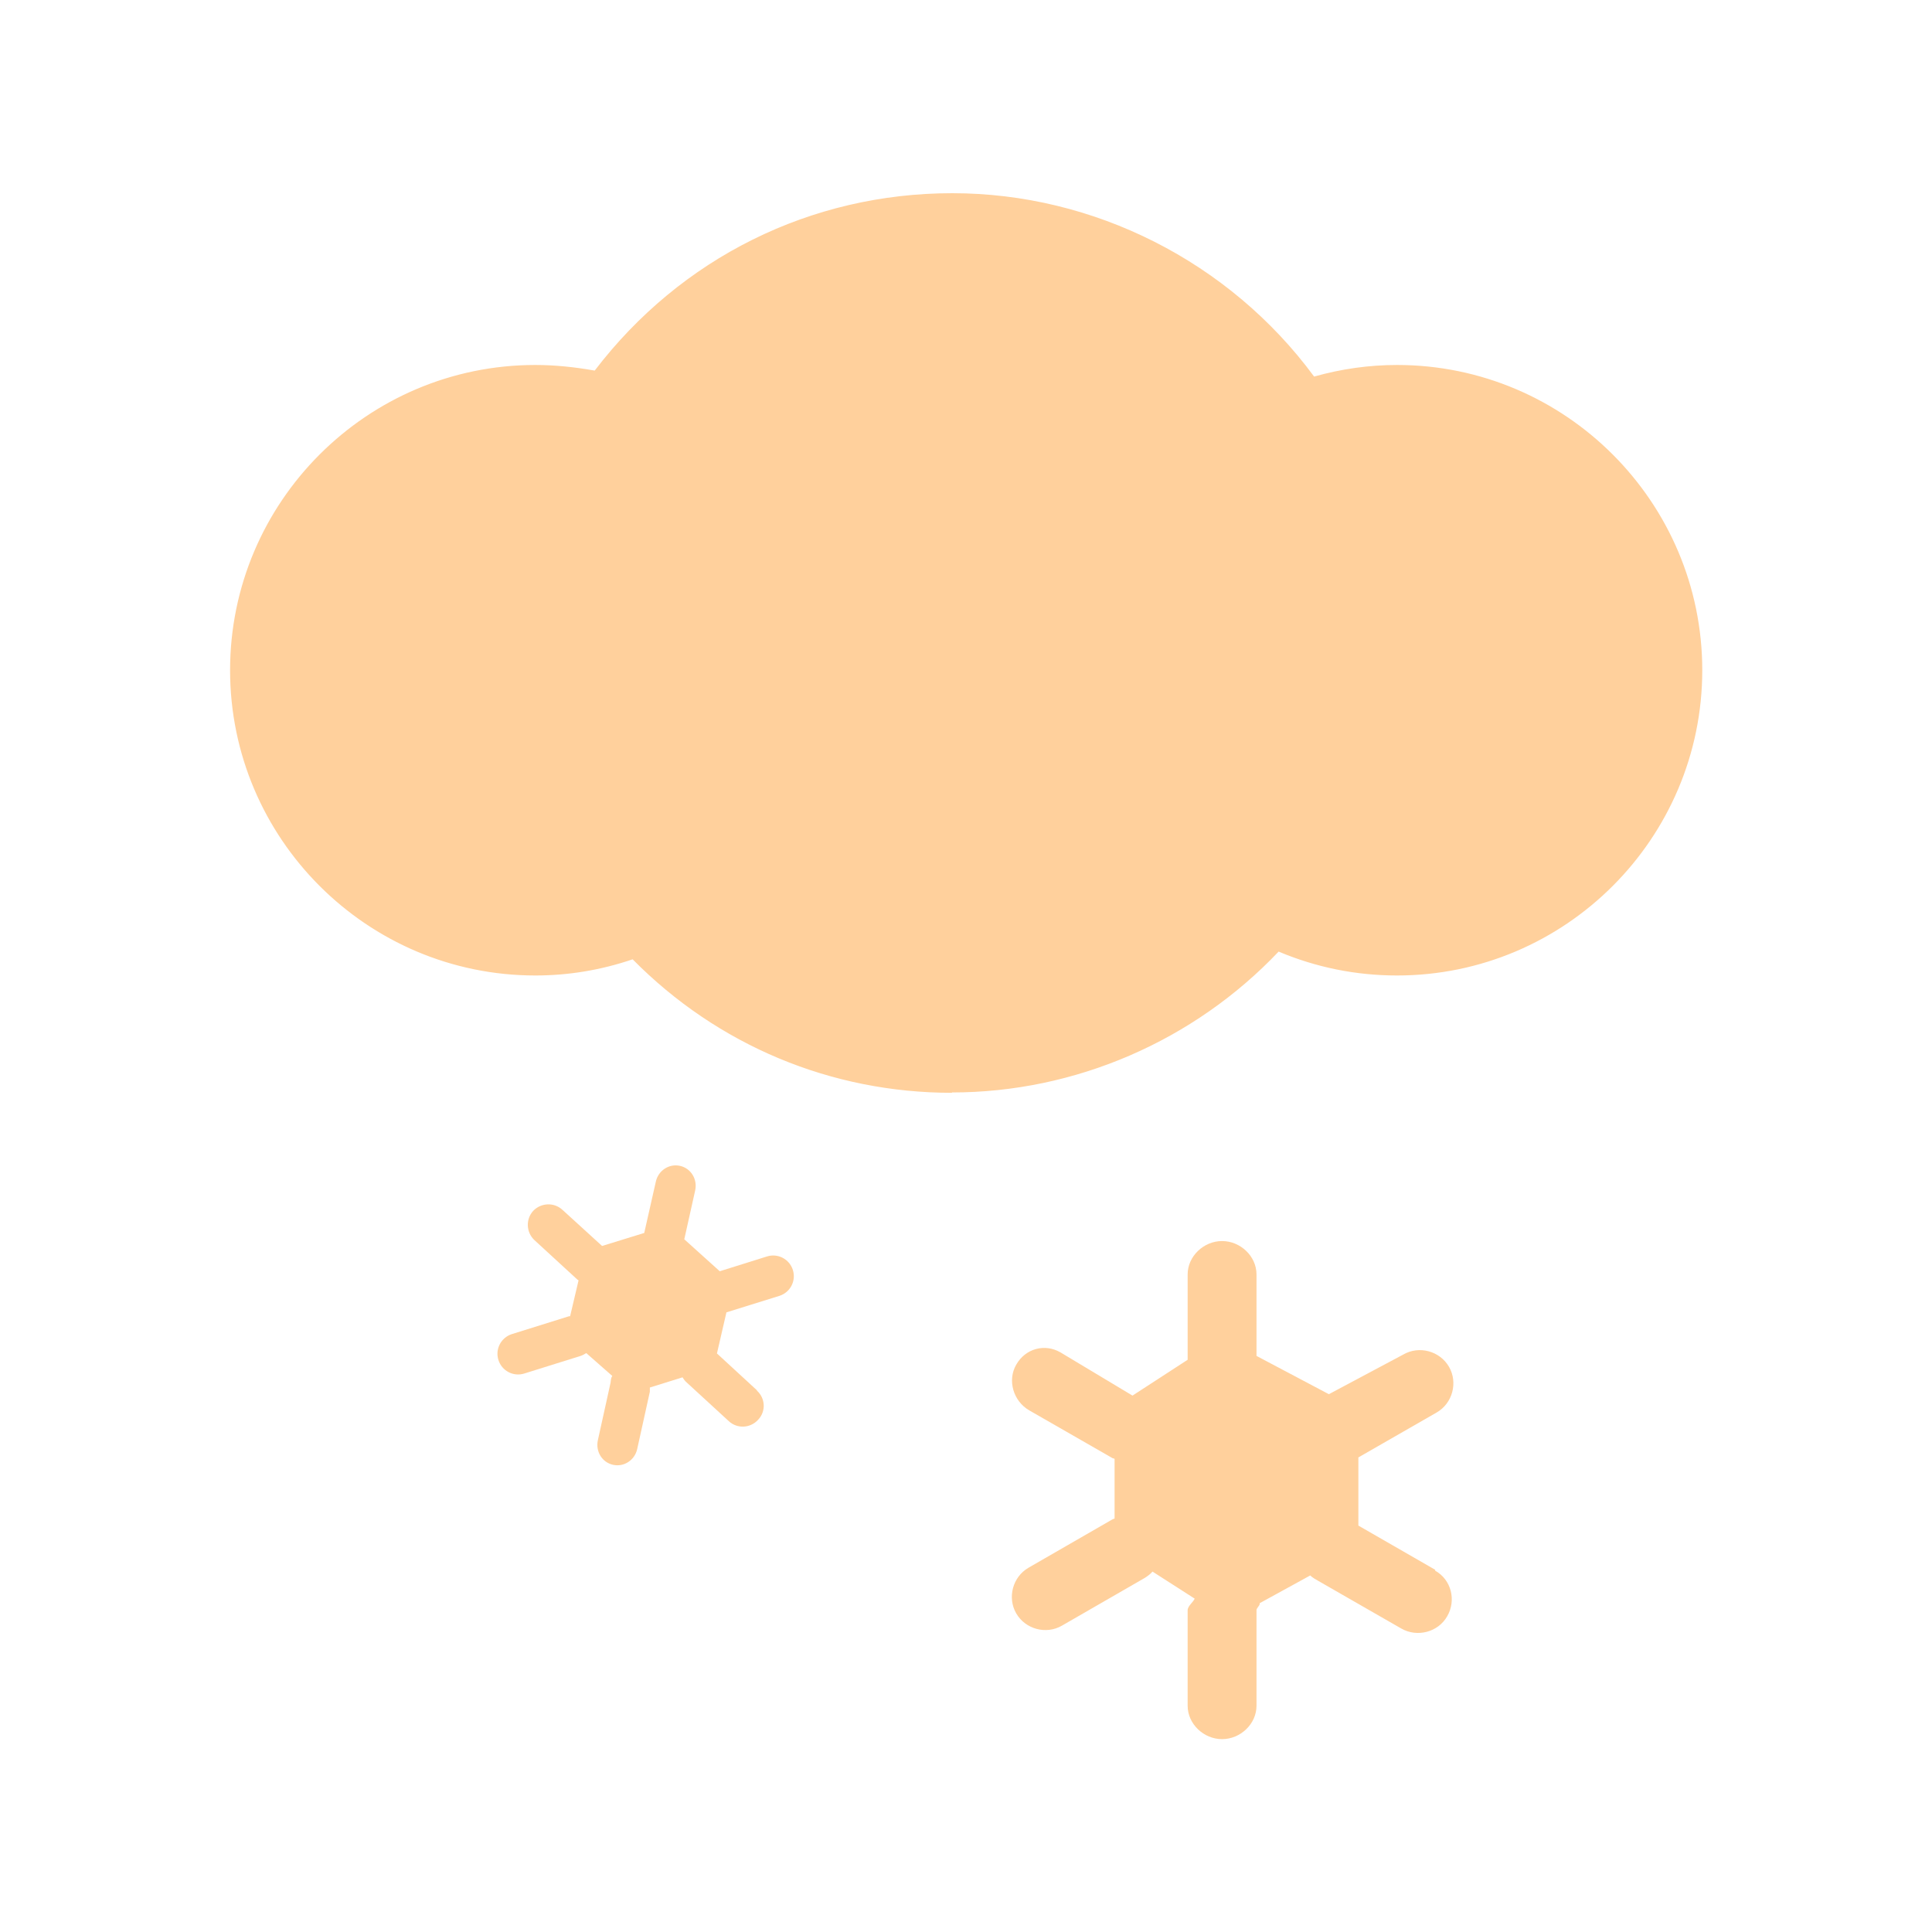
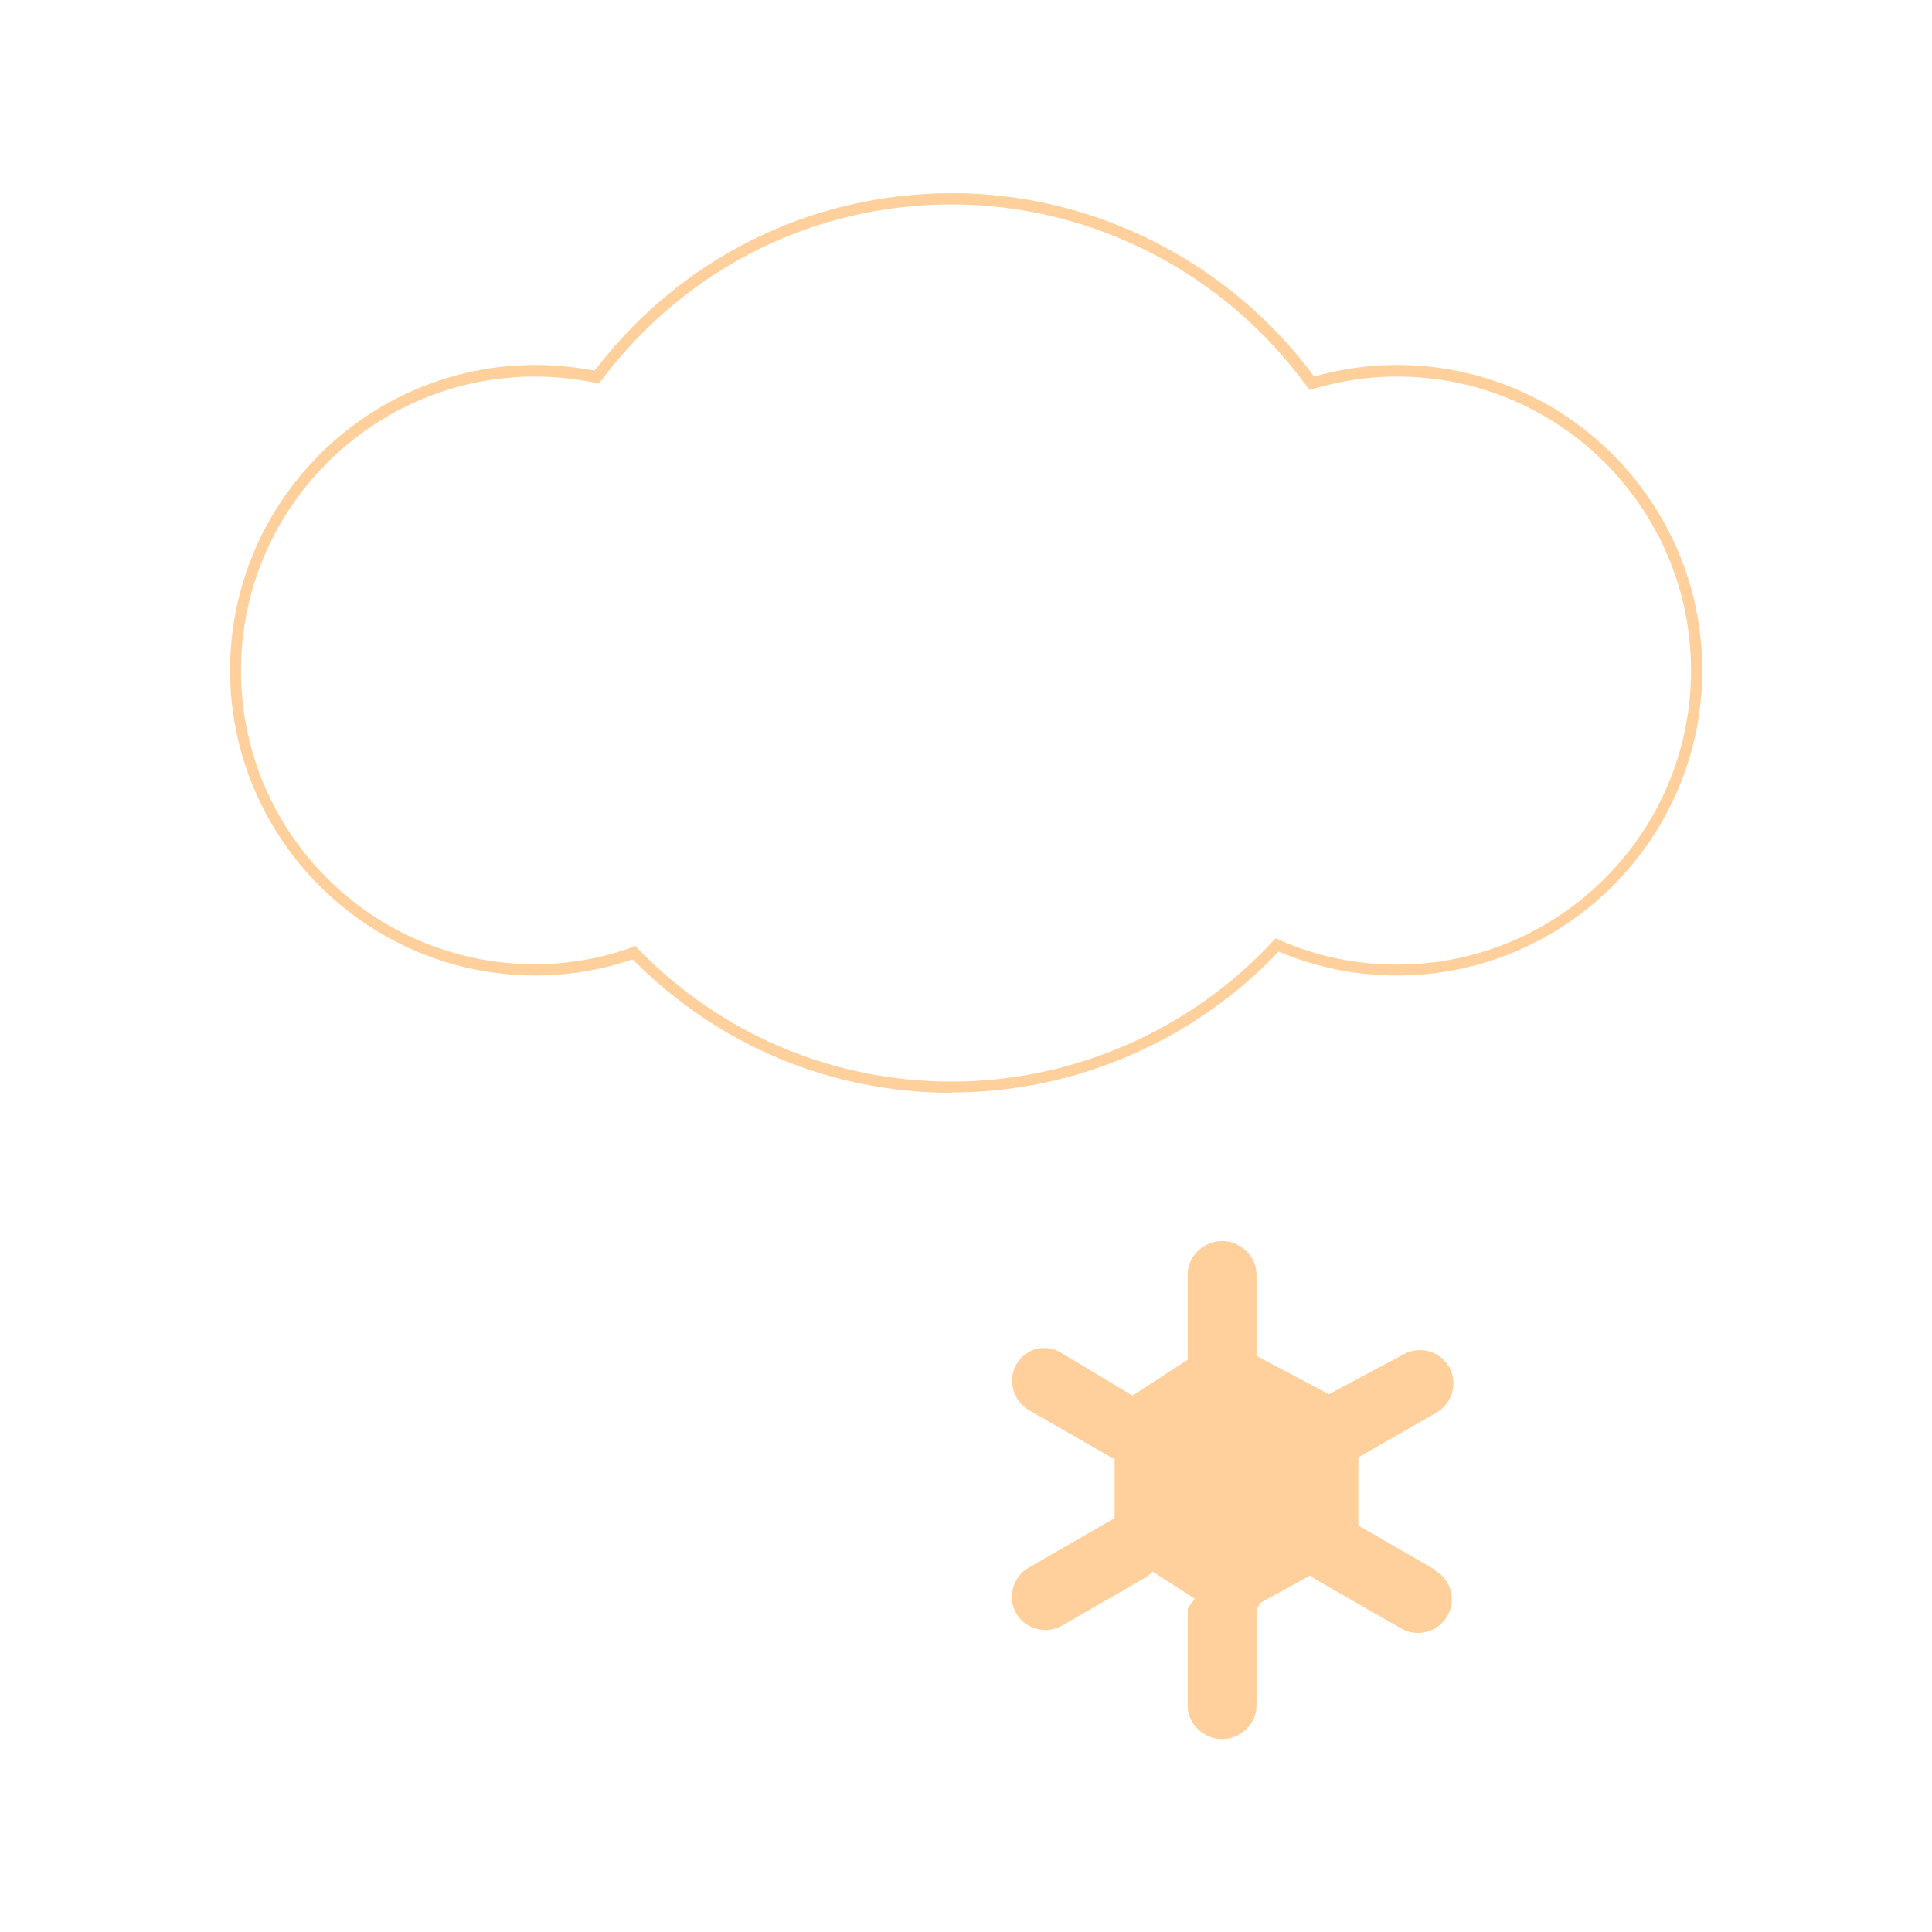
<svg xmlns="http://www.w3.org/2000/svg" id="_图层_1" data-name="图层 1" viewBox="0 0 55 55">
  <defs>
    <style>
      .cls-1 {
        fill: #ffd09c;
      }
    </style>
  </defs>
  <path class="cls-1" d="M40.86,44.69l-2.19-1.26v-1.94s2.23-1.28,2.23-1.28c.45-.26,.61-.85,.35-1.3s-.85-.61-1.3-.35l-2.12,1.13-2.06-1.09v-2.32c0-.52-.46-.95-.98-.95s-.98,.43-.98,.95v2.43l-1.57,1.02-2.05-1.23c-.45-.26-1-.11-1.26,.35-.26,.45-.08,1.04,.37,1.3l2.37,1.36s.04,.01,.06,.02v1.7s-.06,.02-.09,.04l-2.36,1.36c-.45,.26-.61,.85-.35,1.3s.85,.61,1.3,.35l2.36-1.36c.08-.05,.16-.11,.22-.18l1.2,.77c-.04,.1-.2,.21-.2,.33v2.72c0,.52,.46,.95,.98,.95s.98-.43,.98-.95v-2.72c0-.07,.11-.14,.09-.2l1.44-.79c.06,.06,.15,.11,.22,.15l2.37,1.36c.45,.26,1.05,.11,1.31-.35,.26-.45,.12-1.04-.35-1.3h0Z" />
-   <path class="cls-1" d="M33.84,42.1c0,.59,.48,1.07,1.07,1.07s1.07-.48,1.07-1.07-.48-1.07-1.07-1.07-1.07,.48-1.07,1.07Z" />
-   <path class="cls-1" d="M39.77,10.56c-.84,0-1.65,.12-2.43,.35-2.3-3.18-6.02-5.25-10.25-5.25s-7.81,2-10.11,5.08c-.57-.12-1.15-.18-1.75-.18-4.71,0-8.53,3.82-8.53,8.53s3.82,8.53,8.53,8.53c.99,0,1.93-.18,2.82-.49,2.3,2.36,5.5,3.82,9.05,3.82s6.95-1.57,9.26-4.05c1.05,.46,2.2,.71,3.42,.71,4.71,0,8.53-3.82,8.53-8.53s-3.82-8.53-8.53-8.53Z" />
  <path class="cls-1" d="M27.1,31.11c-3.44,0-6.67-1.35-9.09-3.8-.91,.31-1.84,.46-2.77,.46-4.79,0-8.69-3.9-8.69-8.69s3.9-8.69,8.69-8.69c.56,0,1.13,.06,1.69,.16,2.45-3.21,6.15-5.05,10.18-5.05s7.89,1.95,10.3,5.22c.78-.22,1.57-.33,2.36-.33,4.79,0,8.69,3.9,8.69,8.69s-3.9,8.69-8.69,8.69c-1.17,0-2.3-.23-3.37-.68-2.42,2.55-5.8,4.01-9.3,4.01Zm-9-4.17l.07,.08c2.37,2.43,5.54,3.77,8.93,3.77s6.75-1.42,9.14-4l.08-.08,.1,.05c1.06,.47,2.2,.7,3.35,.7,4.61,0,8.37-3.75,8.37-8.37s-3.75-8.37-8.37-8.37c-.8,0-1.6,.12-2.38,.35l-.11,.03-.07-.09c-2.36-3.25-6.13-5.19-10.12-5.19-3.96,0-7.59,1.84-9.98,5.02l-.06,.08-.1-.02c-.57-.12-1.14-.18-1.72-.18-4.61,0-8.37,3.75-8.37,8.37s3.75,8.36,8.37,8.36c.93,0,1.86-.16,2.76-.48,0,0,.09-.04,.09-.04Z" />
-   <path class="cls-1" d="M21.55,39.58l-1.14-1.05,.27-1.17,1.51-.47c.31-.1,.48-.43,.38-.74-.1-.31-.43-.48-.74-.38l-1.34,.42-1.01-.91,.31-1.39c.07-.32-.12-.63-.43-.7s-.62,.13-.69,.45l-.33,1.46-1.2,.37-1.13-1.03c-.24-.22-.61-.2-.83,.03-.22,.24-.2,.61,.03,.83l1.23,1.13s.02,.01,.03,.02l-.24,1.02s-.04,0-.06,.01l-1.6,.5c-.31,.1-.48,.43-.38,.74,.1,.31,.43,.48,.74,.38l1.6-.5c.06-.02,.11-.05,.16-.08l.74,.65c-.04,.06-.04,.12-.05,.2l-.36,1.63c-.07,.32,.12,.63,.43,.7s.62-.13,.69-.45l.36-1.63s0-.09,0-.12l.93-.29s.05,.08,.09,.12l1.23,1.13c.24,.22,.61,.2,.83-.04,.23-.24,.21-.61-.03-.83Z" />
-   <path class="cls-1" d="M17.66,37.23c0,.36,.3,.66,.66,.66s.66-.3,.66-.66h0c0-.36-.3-.66-.66-.66s-.66,.3-.66,.66Z" />
</svg>